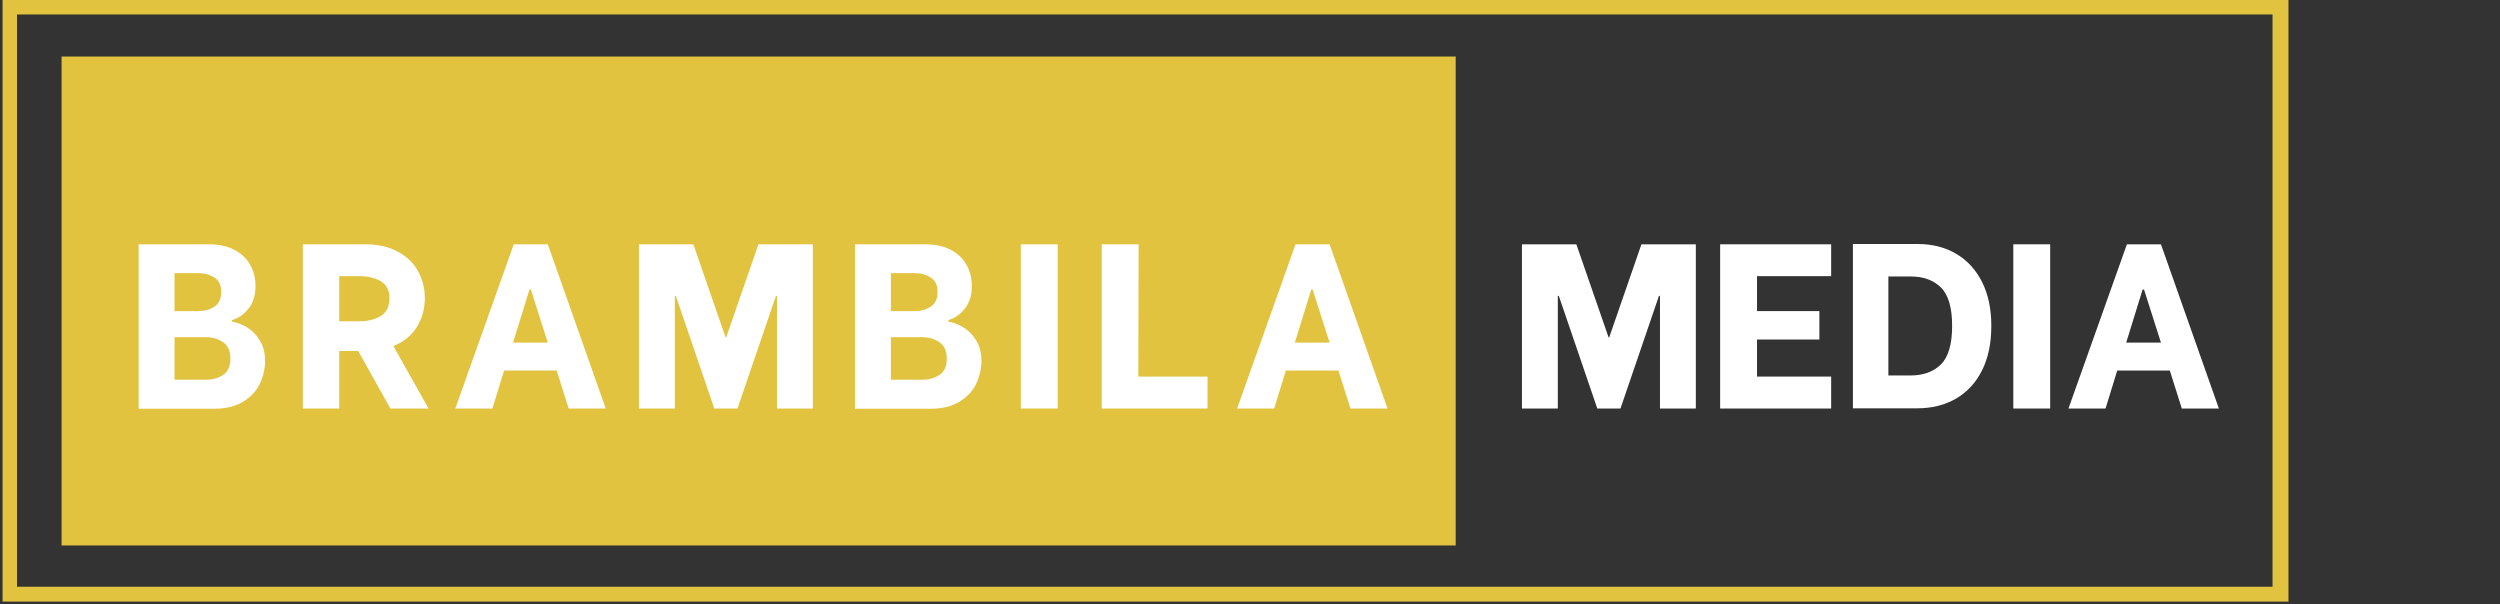
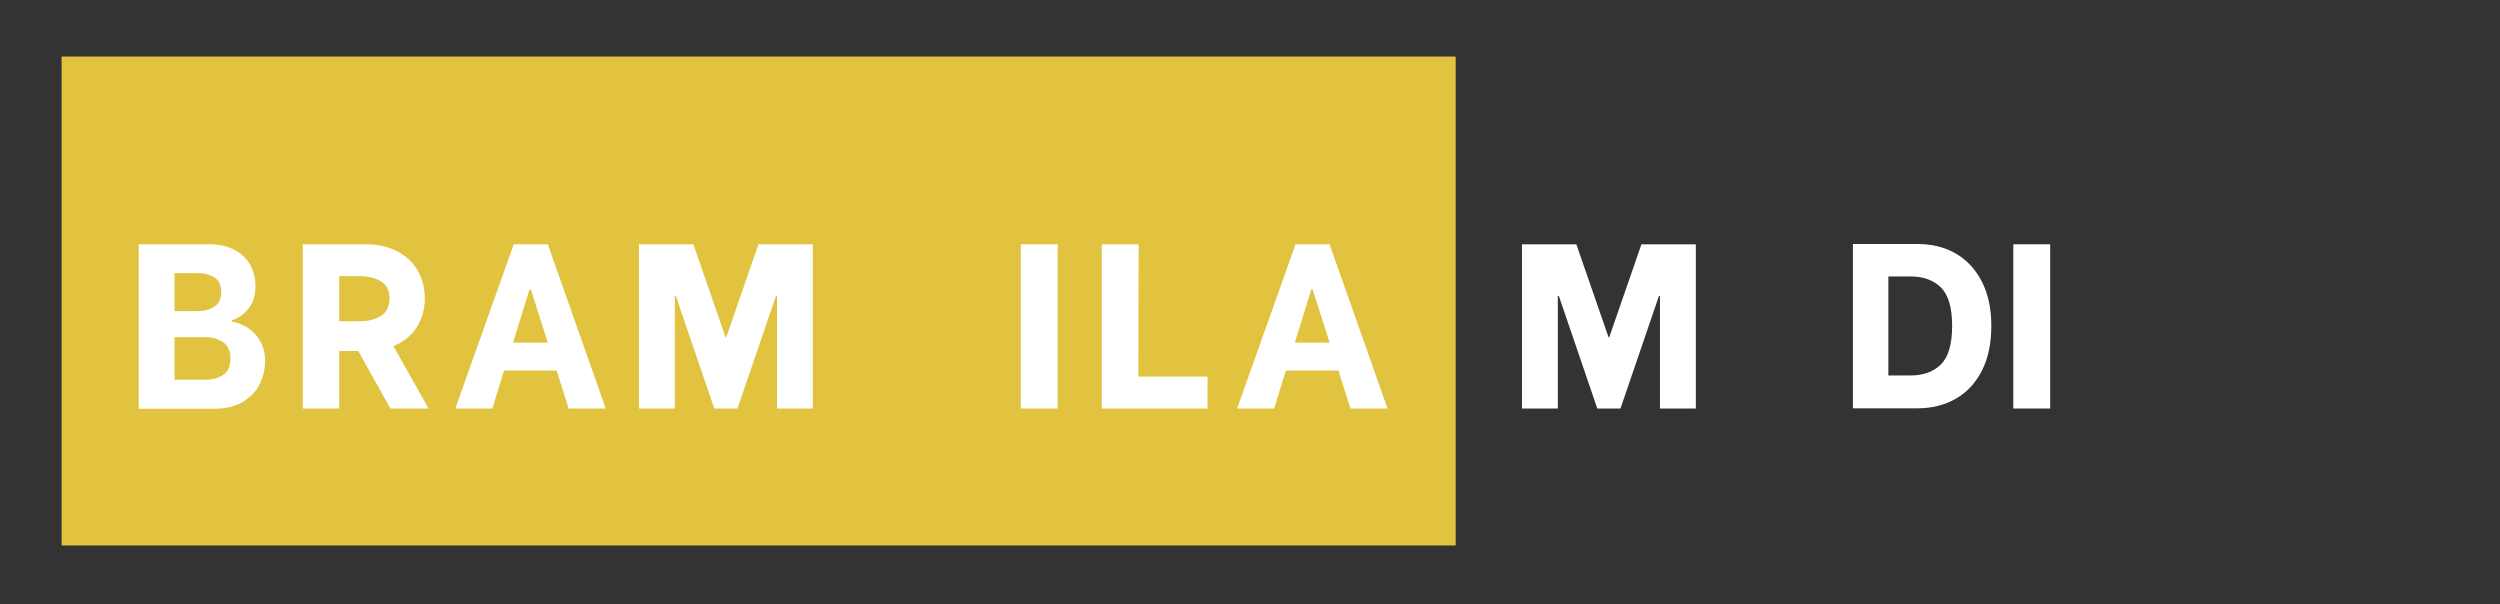
<svg xmlns="http://www.w3.org/2000/svg" width="517" zoomAndPan="magnify" viewBox="0 0 387.75 93.75" height="125" preserveAspectRatio="xMidYMid meet" version="1.2">
  <rect x="0" y="0" width="387.75" height="93.75" fill="#333333" stroke="none" />
  <defs>
    <clipPath id="a41223ea3e">
-       <path d="M 0.398 0 L 354.941 0 L 354.941 93.309 L 0.398 93.309 Z M 0.398 0 " />
+       <path d="M 0.398 0 L 354.941 0 L 354.941 93.309 L 0.398 93.309 Z " />
    </clipPath>
    <clipPath id="f78af4dcd7">
      <path d="M 9.551 8.773 L 225.805 8.773 L 225.805 84.602 L 9.551 84.602 Z M 9.551 8.773 " />
    </clipPath>
  </defs>
  <g id="1d77c48f1f">
    <g clip-rule="nonzero" clip-path="url(#a41223ea3e)">
-       <path style="fill:none;stroke-width:6;stroke-linecap:butt;stroke-linejoin:miter;stroke:#e1c340;stroke-opacity:1;stroke-miterlimit:4;" d="M 0.002 0 L 474.315 0 L 474.315 124.83 L 0.002 124.83 Z M 0.002 0 " transform="matrix(0.747,0,0,0.747,0.397,-0)" />
-     </g>
+       </g>
    <g clip-rule="nonzero" clip-path="url(#f78af4dcd7)">
      <path style=" stroke:none;fill-rule:nonzero;fill:#e1c340;fill-opacity:1;" d="M 9.551 8.773 L 225.777 8.773 L 225.777 84.602 L 9.551 84.602 Z M 9.551 8.773 " />
    </g>
    <g style="fill:#ffffff;fill-opacity:1;">
      <g transform="translate(19.613, 63.361)">
        <path style="stroke:none" d="M 1.891 -25.469 L 12.812 -25.469 C 14.363 -25.469 15.68 -25.176 16.766 -24.594 C 17.859 -24.02 18.672 -23.238 19.203 -22.25 C 19.742 -21.27 20.016 -20.188 20.016 -19 C 20.016 -17.562 19.648 -16.391 18.922 -15.484 C 18.191 -14.578 17.344 -13.988 16.375 -13.719 L 16.375 -13.469 C 17.102 -13.363 17.859 -13.082 18.641 -12.625 C 19.43 -12.164 20.102 -11.492 20.656 -10.609 C 21.219 -9.723 21.5 -8.648 21.5 -7.391 C 21.5 -6.172 21.227 -4.988 20.688 -3.844 C 20.145 -2.707 19.273 -1.773 18.078 -1.047 C 16.891 -0.328 15.41 0.031 13.641 0.031 L 1.891 0.031 Z M 11.094 -15.109 C 12.094 -15.109 12.941 -15.336 13.641 -15.797 C 14.348 -16.254 14.703 -17.02 14.703 -18.094 C 14.703 -19.133 14.344 -19.879 13.625 -20.328 C 12.914 -20.773 12.07 -21 11.094 -21 L 7.453 -21 L 7.453 -15.109 Z M 12.375 -4.469 C 13.363 -4.469 14.234 -4.711 14.984 -5.203 C 15.742 -5.691 16.125 -6.539 16.125 -7.75 C 16.125 -8.938 15.738 -9.785 14.969 -10.297 C 14.207 -10.805 13.344 -11.062 12.375 -11.062 L 7.453 -11.062 L 7.453 -4.469 Z M 12.375 -4.469 " />
      </g>
    </g>
    <g style="fill:#ffffff;fill-opacity:1;">
      <g transform="translate(45.079, 63.361)">
        <path style="stroke:none" d="M 10.484 -8.922 L 7.531 -8.922 L 7.531 0 L 1.891 0 L 1.891 -25.469 L 11.578 -25.469 C 13.586 -25.469 15.289 -25.078 16.688 -24.297 C 18.082 -23.523 19.117 -22.504 19.797 -21.234 C 20.473 -19.961 20.812 -18.586 20.812 -17.109 C 20.812 -15.453 20.398 -13.961 19.578 -12.641 C 18.754 -11.316 17.539 -10.332 15.938 -9.688 L 21.391 0 L 15.469 0 Z M 7.531 -13.531 L 10.656 -13.531 C 11.969 -13.531 13.07 -13.801 13.969 -14.344 C 14.875 -14.895 15.328 -15.816 15.328 -17.109 C 15.328 -18.336 14.879 -19.211 13.984 -19.734 C 13.098 -20.266 11.988 -20.531 10.656 -20.531 L 7.531 -20.531 Z M 7.531 -13.531 " />
      </g>
    </g>
    <g style="fill:#ffffff;fill-opacity:1;">
      <g transform="translate(69.964, 63.361)">
        <path style="stroke:none" d="M 16.375 -5.891 L 8.219 -5.891 L 6.406 0 L 0.656 0 L 9.719 -25.469 L 15 -25.469 L 23.984 0 L 18.234 0 Z M 15 -10.219 L 12.375 -18.453 L 12.156 -18.453 L 9.609 -10.219 Z M 15 -10.219 " />
      </g>
    </g>
    <g style="fill:#ffffff;fill-opacity:1;">
      <g transform="translate(97.212, 63.361)">
        <path style="stroke:none" d="M 1.891 -25.469 L 10.328 -25.469 L 15.328 -11.031 L 15.422 -11.031 L 20.422 -25.469 L 28.859 -25.469 L 28.859 0 L 23.297 0 L 23.297 -17.469 L 23.141 -17.469 L 17.172 0 L 13.578 0 L 7.609 -17.469 L 7.453 -17.469 L 7.453 0 L 1.891 0 Z M 1.891 -25.469 " />
      </g>
    </g>
    <g style="fill:#ffffff;fill-opacity:1;">
      <g transform="translate(130.719, 63.361)">
-         <path style="stroke:none" d="M 1.891 -25.469 L 12.812 -25.469 C 14.363 -25.469 15.68 -25.176 16.766 -24.594 C 17.859 -24.02 18.672 -23.238 19.203 -22.25 C 19.742 -21.27 20.016 -20.188 20.016 -19 C 20.016 -17.562 19.648 -16.391 18.922 -15.484 C 18.191 -14.578 17.344 -13.988 16.375 -13.719 L 16.375 -13.469 C 17.102 -13.363 17.859 -13.082 18.641 -12.625 C 19.43 -12.164 20.102 -11.492 20.656 -10.609 C 21.219 -9.723 21.5 -8.648 21.5 -7.391 C 21.5 -6.172 21.227 -4.988 20.688 -3.844 C 20.145 -2.707 19.273 -1.773 18.078 -1.047 C 16.891 -0.328 15.41 0.031 13.641 0.031 L 1.891 0.031 Z M 11.094 -15.109 C 12.094 -15.109 12.941 -15.336 13.641 -15.797 C 14.348 -16.254 14.703 -17.02 14.703 -18.094 C 14.703 -19.133 14.344 -19.879 13.625 -20.328 C 12.914 -20.773 12.07 -21 11.094 -21 L 7.453 -21 L 7.453 -15.109 Z M 12.375 -4.469 C 13.363 -4.469 14.234 -4.711 14.984 -5.203 C 15.742 -5.691 16.125 -6.539 16.125 -7.75 C 16.125 -8.938 15.738 -9.785 14.969 -10.297 C 14.207 -10.805 13.344 -11.062 12.375 -11.062 L 7.453 -11.062 L 7.453 -4.469 Z M 12.375 -4.469 " />
-       </g>
+         </g>
    </g>
    <g style="fill:#ffffff;fill-opacity:1;">
      <g transform="translate(156.185, 63.361)">
        <path style="stroke:none" d="M 2.141 -25.469 L 7.859 -25.469 L 7.859 0 L 2.141 0 Z M 2.141 -25.469 " />
      </g>
    </g>
    <g style="fill:#ffffff;fill-opacity:1;">
      <g transform="translate(168.991, 63.361)">
        <path style="stroke:none" d="M 18.297 -4.953 L 18.297 0 L 1.891 0 L 1.891 -25.469 L 7.609 -25.469 L 7.562 -4.953 Z M 18.297 -4.953 " />
      </g>
    </g>
    <g style="fill:#ffffff;fill-opacity:1;">
      <g transform="translate(191.22, 63.361)">
        <path style="stroke:none" d="M 16.375 -5.891 L 8.219 -5.891 L 6.406 0 L 0.656 0 L 9.719 -25.469 L 15 -25.469 L 23.984 0 L 18.234 0 Z M 15 -10.219 L 12.375 -18.453 L 12.156 -18.453 L 9.609 -10.219 Z M 15 -10.219 " />
      </g>
    </g>
    <g style="fill:#ffffff;fill-opacity:1;">
      <g transform="translate(234.164, 63.361)">
        <path style="stroke:none" d="M 1.891 -25.469 L 10.328 -25.469 L 15.328 -11.031 L 15.422 -11.031 L 20.422 -25.469 L 28.859 -25.469 L 28.859 0 L 23.297 0 L 23.297 -17.469 L 23.141 -17.469 L 17.172 0 L 13.578 0 L 7.609 -17.469 L 7.453 -17.469 L 7.453 0 L 1.891 0 Z M 1.891 -25.469 " />
      </g>
    </g>
    <g style="fill:#ffffff;fill-opacity:1;">
      <g transform="translate(264.904, 63.361)">
-         <path style="stroke:none" d="M 7.609 -20.531 L 7.609 -15.109 L 17.281 -15.109 L 17.281 -10.703 L 7.609 -10.703 L 7.609 -4.953 L 19.109 -4.953 L 19.109 0 L 1.891 0 L 1.891 -25.469 L 19.109 -25.469 L 19.109 -20.531 Z M 7.609 -20.531 " />
-       </g>
+         </g>
    </g>
    <g style="fill:#ffffff;fill-opacity:1;">
      <g transform="translate(285.495, 63.361)">
        <path style="stroke:none" d="M 1.891 -25.516 L 11.938 -25.516 C 14.195 -25.516 16.188 -25.008 17.906 -24 C 19.625 -22.988 20.961 -21.531 21.922 -19.625 C 22.879 -17.727 23.359 -15.457 23.359 -12.812 C 23.359 -10.113 22.875 -7.805 21.906 -5.891 C 20.938 -3.973 19.582 -2.516 17.844 -1.516 C 16.113 -0.523 14.117 -0.031 11.859 -0.031 L 1.891 -0.031 Z M 10.812 -5.125 C 12.801 -5.125 14.375 -5.691 15.531 -6.828 C 16.695 -7.973 17.281 -9.969 17.281 -12.812 C 17.281 -15.645 16.703 -17.629 15.547 -18.766 C 14.398 -19.91 12.82 -20.484 10.812 -20.484 L 7.391 -20.484 L 7.391 -5.125 Z M 10.812 -5.125 " />
      </g>
    </g>
    <g style="fill:#ffffff;fill-opacity:1;">
      <g transform="translate(310.123, 63.361)">
        <path style="stroke:none" d="M 2.141 -25.469 L 7.859 -25.469 L 7.859 0 L 2.141 0 Z M 2.141 -25.469 " />
      </g>
    </g>
    <g style="fill:#ffffff;fill-opacity:1;">
      <g transform="translate(320.164, 63.361)">
-         <path style="stroke:none" d="M 16.375 -5.891 L 8.219 -5.891 L 6.406 0 L 0.656 0 L 9.719 -25.469 L 15 -25.469 L 23.984 0 L 18.234 0 Z M 15 -10.219 L 12.375 -18.453 L 12.156 -18.453 L 9.609 -10.219 Z M 15 -10.219 " />
-       </g>
+         </g>
    </g>
  </g>
</svg>